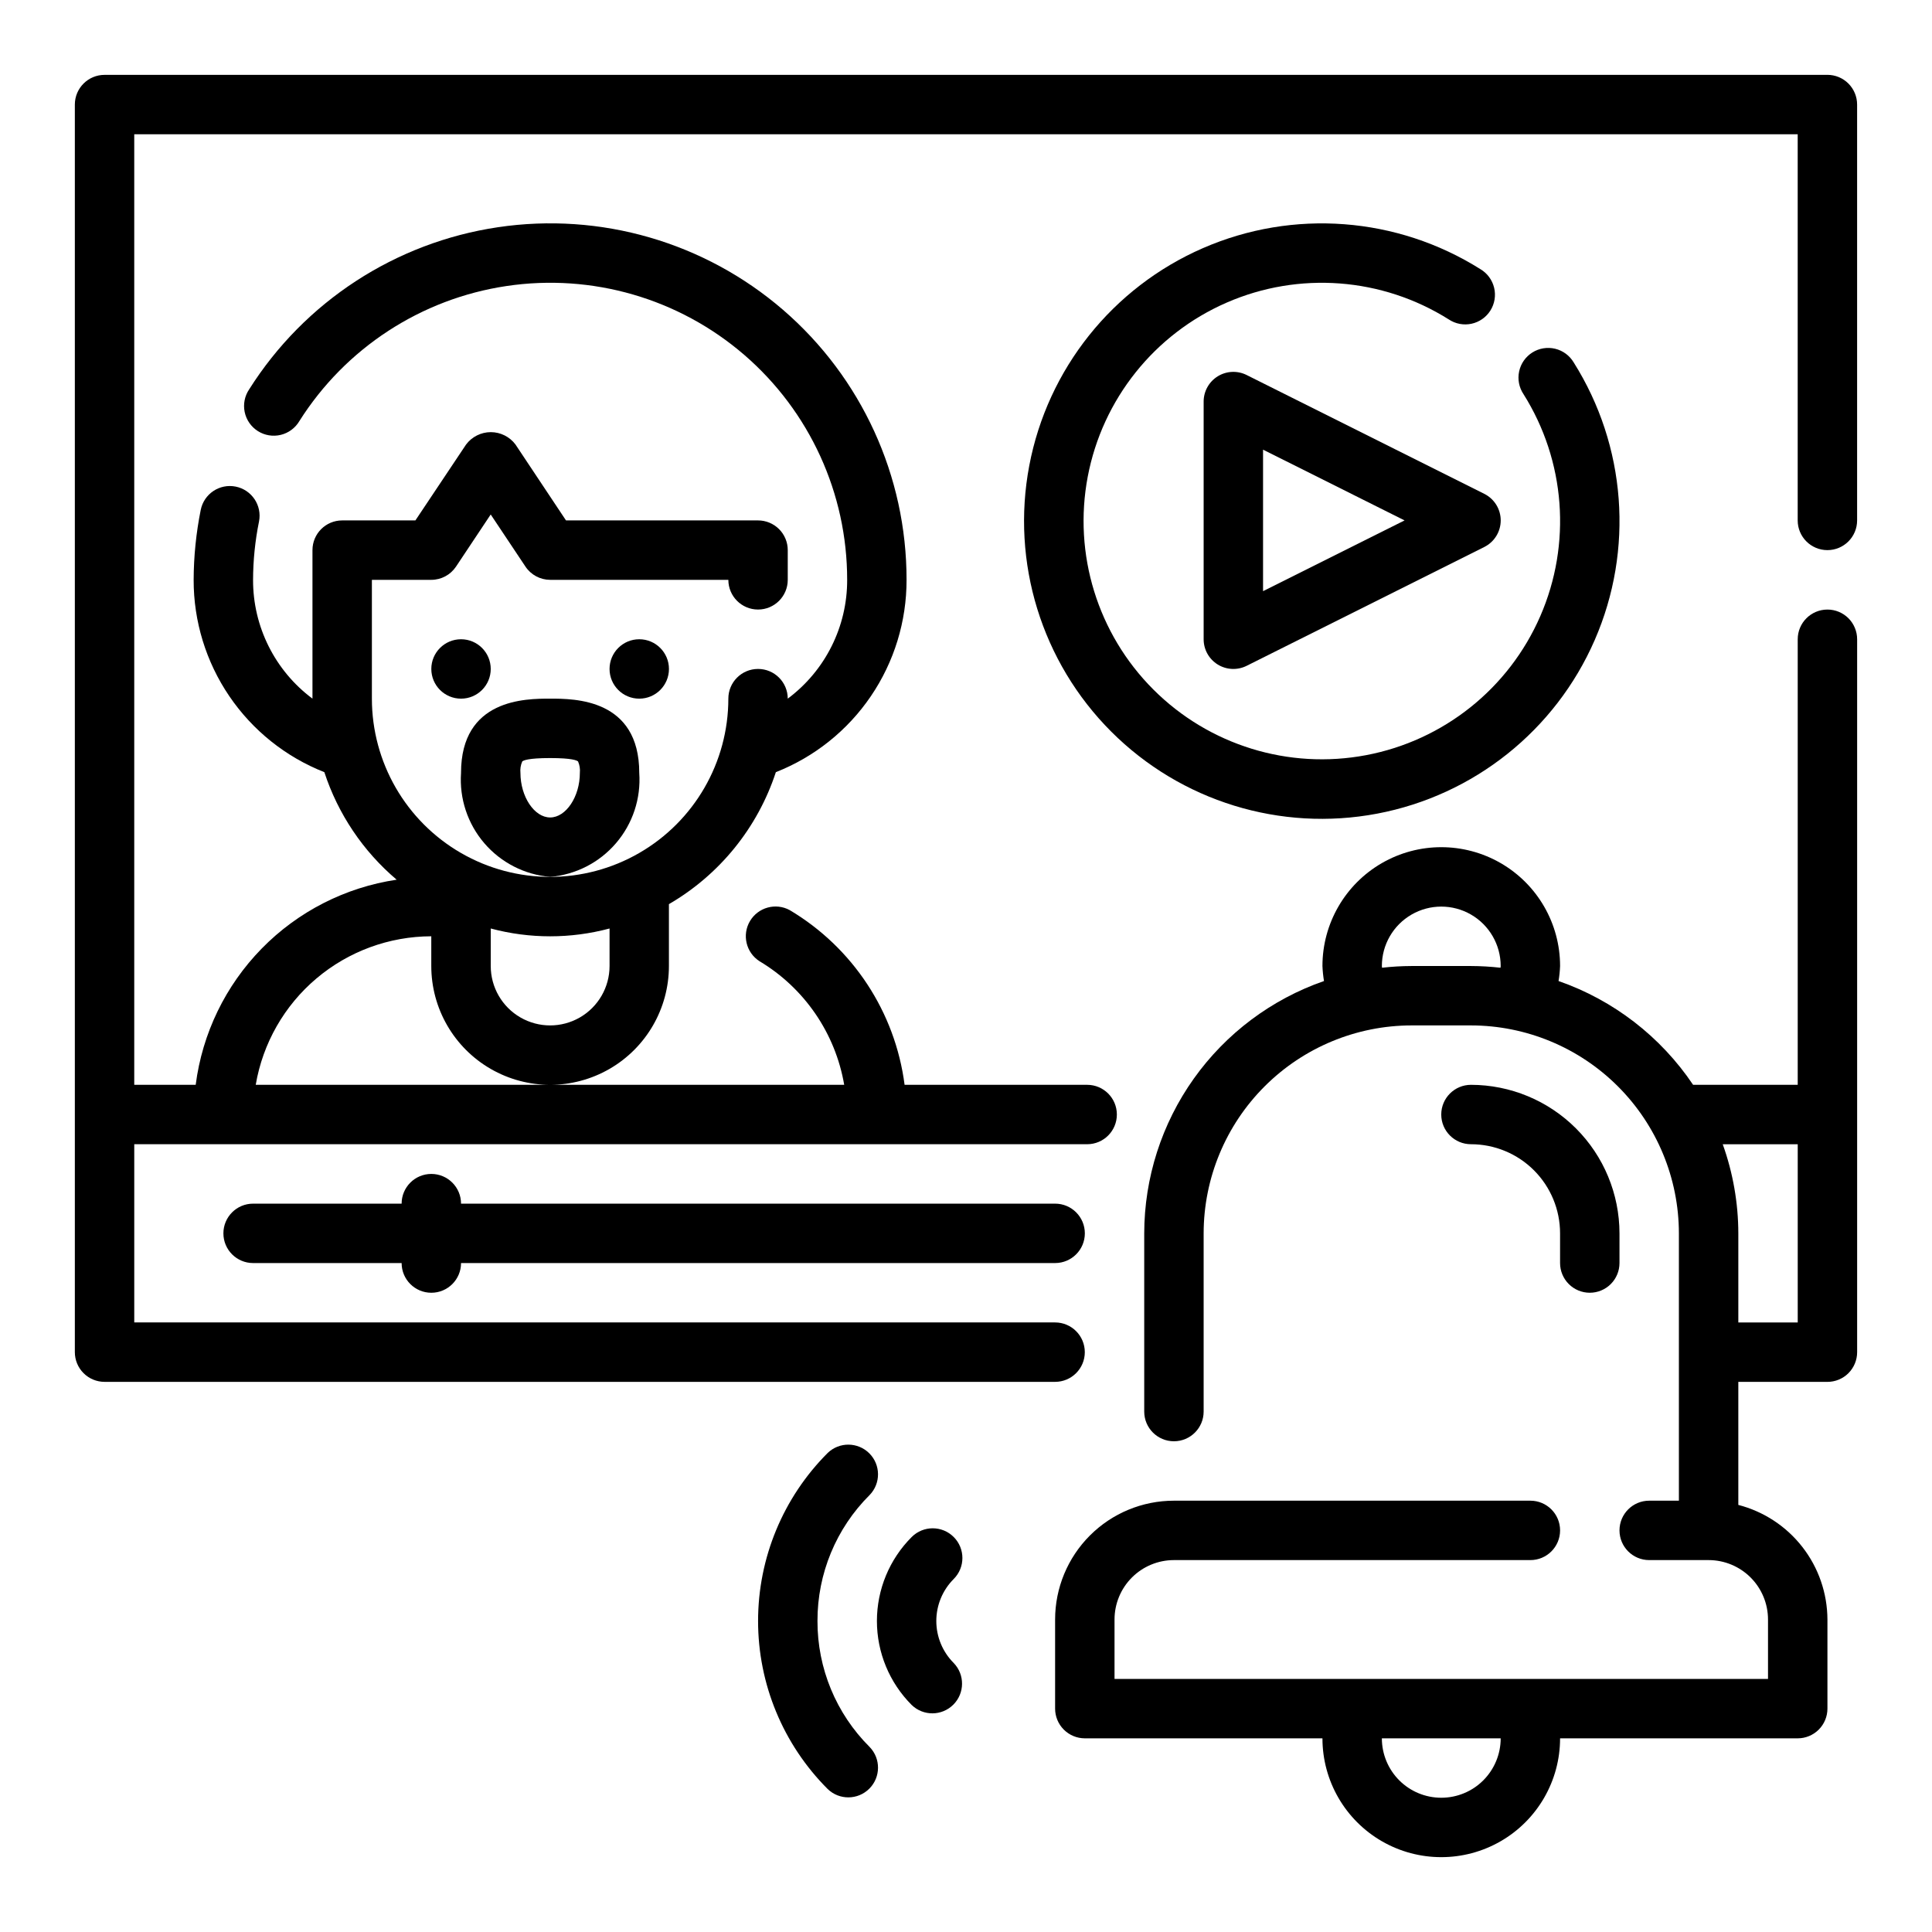
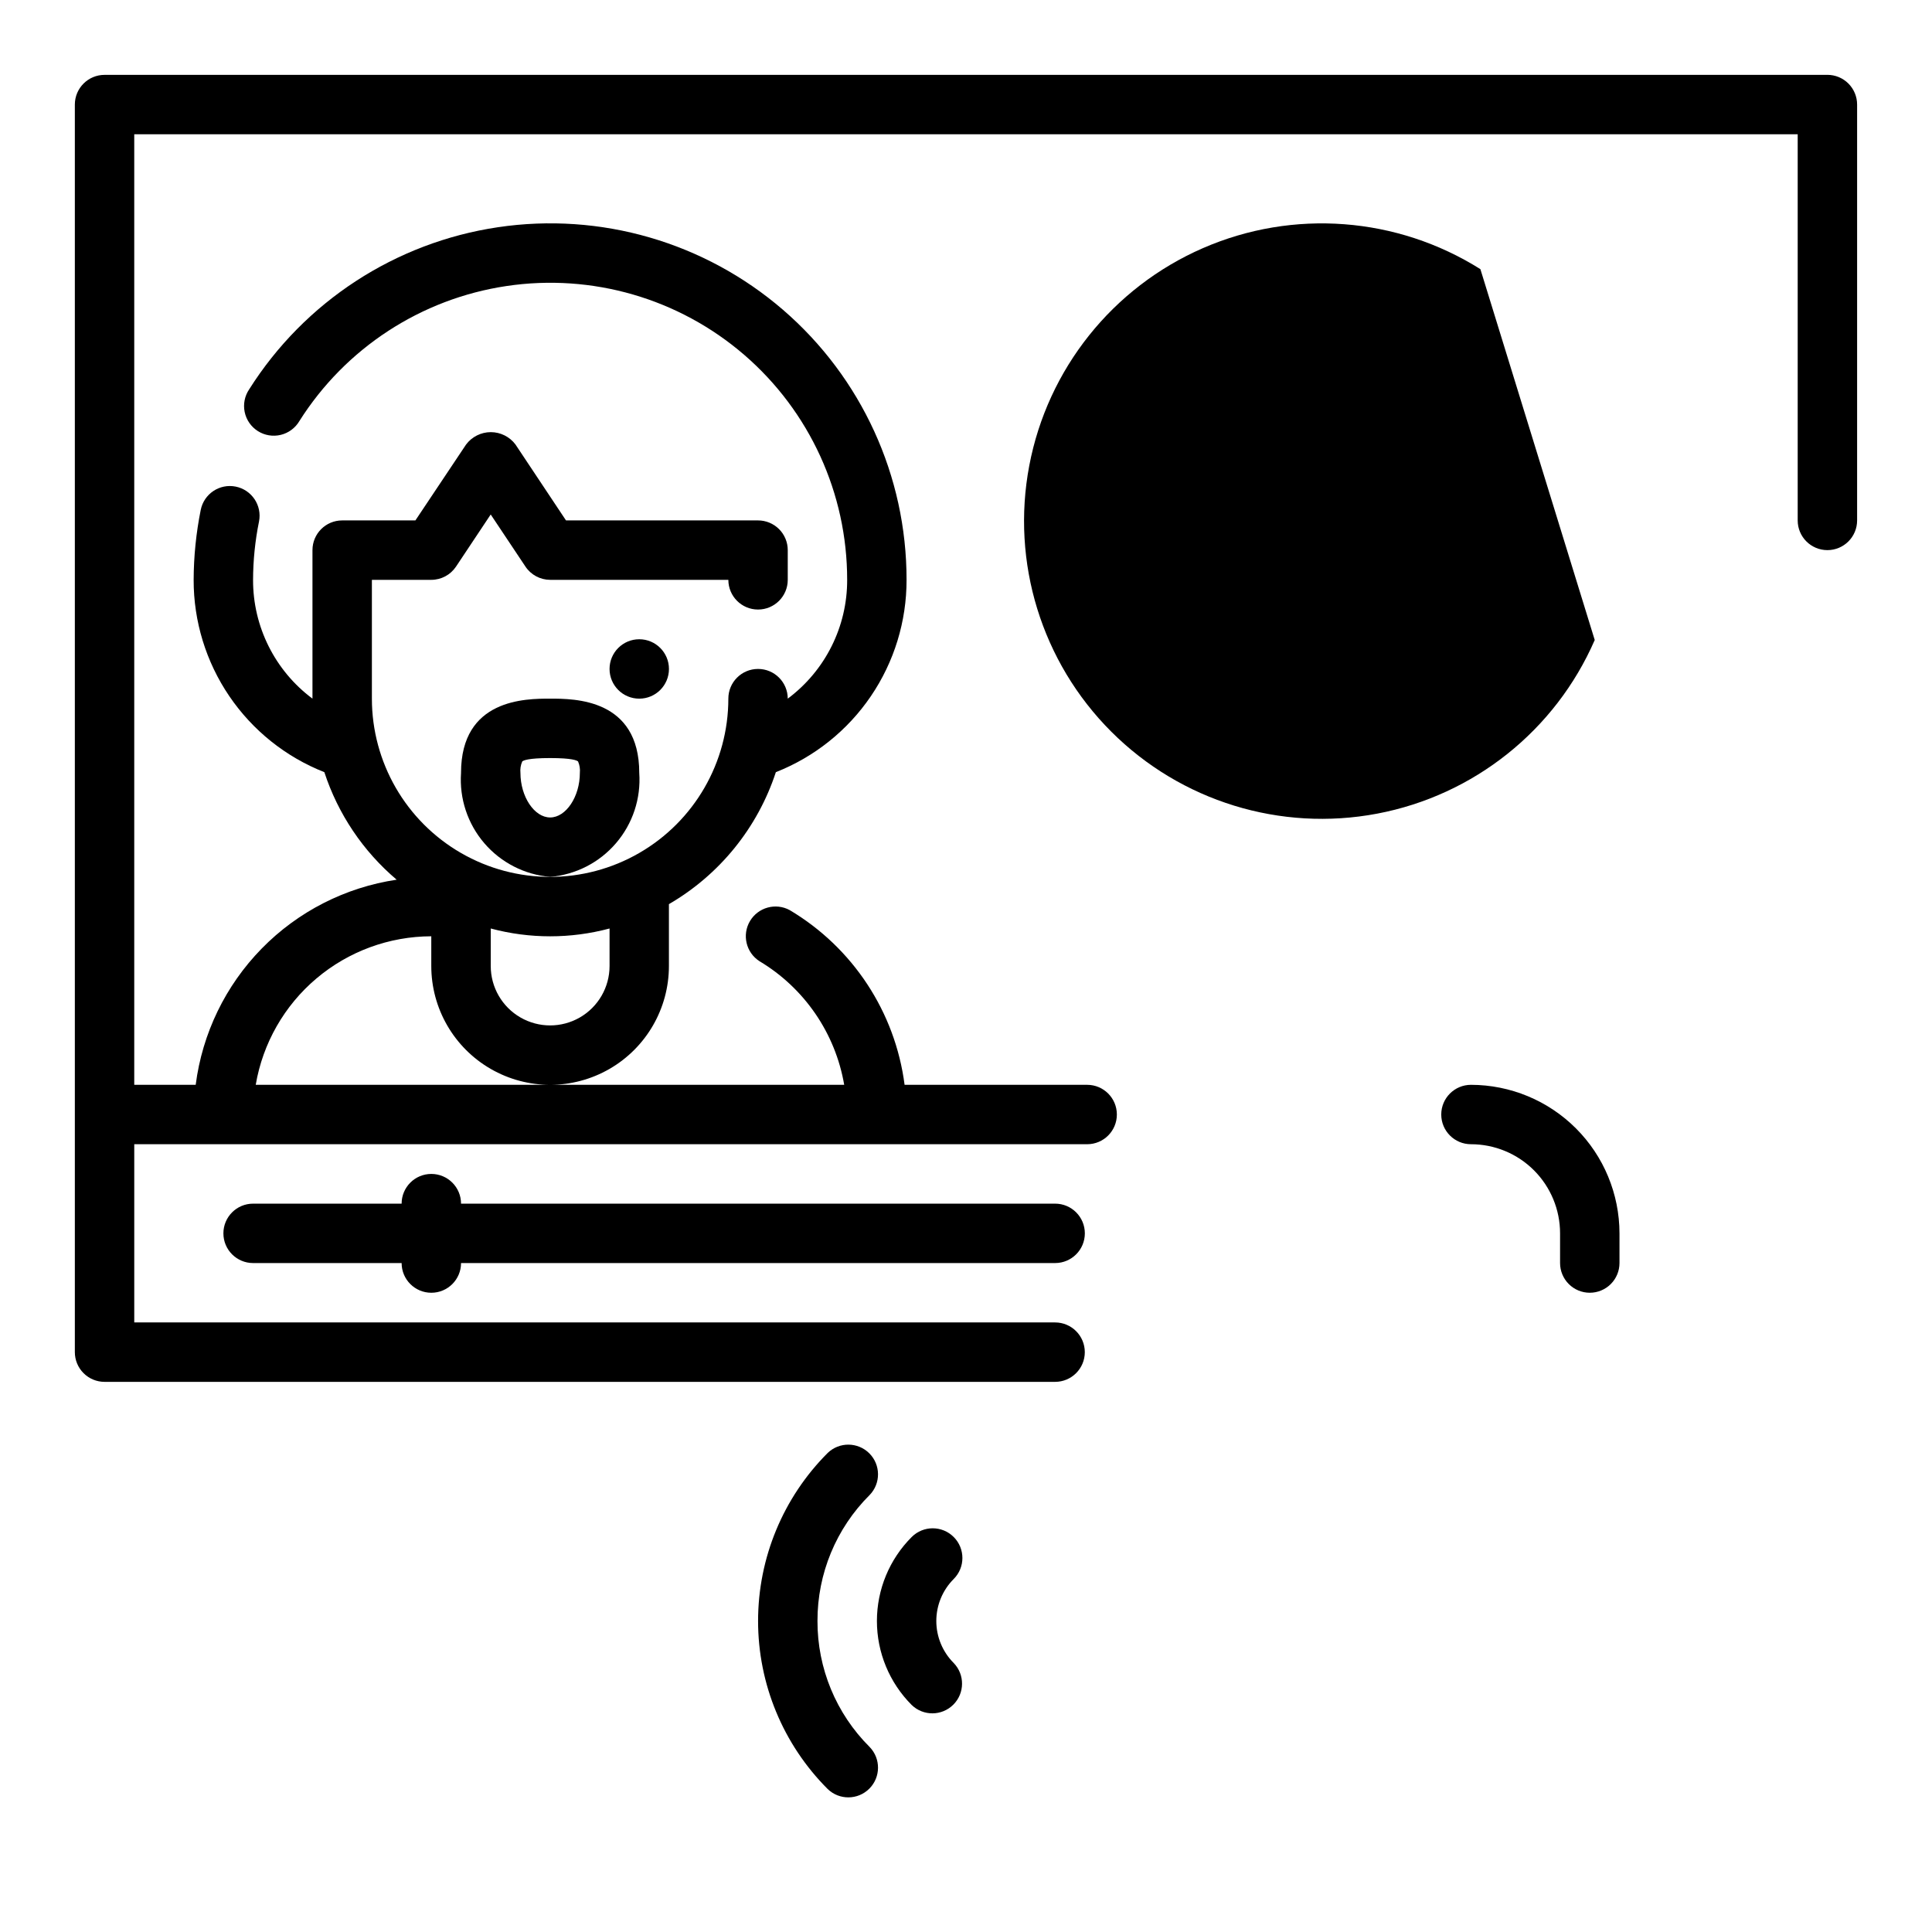
<svg xmlns="http://www.w3.org/2000/svg" fill="#000000" width="800px" height="800px" version="1.1" viewBox="144 144 512 512">
  <g>
    <path d="m628.29 163.84h-456.58c-4.348 0-7.875 3.527-7.875 7.875v330.62c0 2.086 0.832 4.09 2.309 5.566 1.477 1.477 3.477 2.305 5.566 2.305h251.9c4.348 0 7.875-3.523 7.875-7.871 0-4.348-3.527-7.875-7.875-7.875h-244.03v-47.23h252.53c4.348 0 7.871-3.523 7.871-7.871s-3.523-7.871-7.871-7.871h-48.383c-2.496-19.289-13.723-36.359-30.441-46.297-3.723-2.023-8.375-0.738-10.535 2.906-2.156 3.644-1.043 8.344 2.523 10.633 11.906 7.117 20.105 19.082 22.449 32.758h-155.95c1.867-10.996 7.562-20.977 16.074-28.176 8.516-7.203 19.301-11.164 30.449-11.188v7.875c0 11.25 6.004 21.645 15.746 27.27s21.746 5.625 31.488 0c9.742-5.625 15.742-16.02 15.742-27.27v-16.391c13.418-7.785 23.504-20.234 28.34-34.977 10.23-4.027 19.008-11.047 25.184-20.141 6.18-9.094 9.473-19.836 9.453-30.828 0.023-27.477-11.93-53.598-32.73-71.547-20.805-17.949-48.395-25.945-75.57-21.898-27.176 4.043-51.242 19.73-65.914 42.961-1.195 1.762-1.625 3.934-1.191 6.016 0.434 2.086 1.691 3.906 3.492 5.047 1.797 1.141 3.981 1.504 6.051 1.008s3.852-1.809 4.938-3.641c12.223-19.363 32.273-32.438 54.922-35.812s45.641 3.285 62.98 18.242c17.336 14.957 27.297 36.727 27.281 59.625 0.039 12.395-5.805 24.078-15.746 31.484 0-4.348-3.523-7.871-7.871-7.871-4.348 0-7.871 3.523-7.871 7.871 0 16.875-9.004 32.469-23.617 40.906s-32.617 8.438-47.23 0c-14.617-8.438-23.617-24.031-23.617-40.906v-31.484h15.742c2.633 0 5.09-1.316 6.551-3.504l9.195-13.816 9.195 13.793c1.453 2.195 3.91 3.519 6.547 3.527h47.234c0 4.348 3.523 7.871 7.871 7.871 4.348 0 7.871-3.523 7.871-7.871v-7.875c0-2.086-0.828-4.09-2.305-5.566-1.477-1.477-3.481-2.305-5.566-2.305h-50.895l-13.383-20.113h0.004c-1.547-2.062-3.973-3.281-6.551-3.281-2.578 0-5.008 1.219-6.551 3.281l-13.43 20.113h-19.402c-4.348 0-7.875 3.523-7.875 7.871v39.359c-9.941-7.406-15.781-19.09-15.742-31.484 0.016-5.191 0.543-10.367 1.574-15.453 0.848-4.266-1.922-8.41-6.188-9.258s-8.41 1.922-9.258 6.188c-1.223 6.098-1.852 12.301-1.875 18.523-0.02 10.992 3.273 21.734 9.453 30.828 6.18 9.094 14.957 16.113 25.184 20.141 3.629 11.09 10.262 20.957 19.164 28.496-13.59 2.023-26.145 8.426-35.754 18.238-9.613 9.812-15.758 22.496-17.504 36.121h-16.285v-251.91h440.83v102.34c0 4.348 3.527 7.871 7.875 7.871 4.348 0 7.871-3.523 7.871-7.871v-110.21c0-2.09-0.832-4.09-2.305-5.566-1.477-1.477-3.481-2.309-5.566-2.309zm-322.75 226.22v9.945c0 5.625-3 10.82-7.871 13.633-4.875 2.812-10.875 2.812-15.746 0-4.871-2.812-7.871-8.008-7.871-13.633v-9.945c10.312 2.762 21.172 2.762 31.488 0z" />
-     <path d="m628.29 305.54c-4.348 0-7.875 3.523-7.875 7.871v118.08h-27.723c-8.594-12.789-21.109-22.441-35.66-27.508 0.219-1.316 0.355-2.648 0.406-3.981 0-11.25-6-21.645-15.742-27.27-9.742-5.625-21.746-5.625-31.488 0-9.742 5.625-15.746 16.02-15.746 27.27 0.055 1.332 0.191 2.664 0.41 3.981-13.895 4.828-25.945 13.859-34.48 25.836-8.535 11.98-13.137 26.32-13.16 41.031v47.23c0 4.348 3.523 7.871 7.871 7.871 4.348 0 7.875-3.523 7.875-7.871v-47.23c0.016-14.609 5.824-28.617 16.156-38.945 10.332-10.332 24.336-16.145 38.945-16.16h15.746c14.609 0.016 28.613 5.828 38.945 16.16 10.328 10.328 16.141 24.336 16.156 38.945v70.848h-7.871c-4.348 0-7.871 3.523-7.871 7.871s3.523 7.871 7.871 7.871h15.746c4.176 0 8.18 1.66 11.133 4.613 2.949 2.953 4.609 6.957 4.609 11.133v15.742h-173.18v-15.742c0-4.176 1.656-8.18 4.609-11.133s6.957-4.613 11.133-4.613h94.465c4.348 0 7.871-3.523 7.871-7.871s-3.523-7.871-7.871-7.871h-94.465c-8.352 0-16.359 3.316-22.266 9.223-5.902 5.906-9.223 13.914-9.223 22.266v23.617c0 2.086 0.832 4.09 2.309 5.566 1.477 1.473 3.477 2.305 5.566 2.305h62.977-0.004c0 11.25 6.004 21.645 15.746 27.27 9.742 5.625 21.746 5.625 31.488 0 9.742-5.625 15.742-16.02 15.742-27.27h62.977c2.09 0 4.09-0.832 5.566-2.305 1.477-1.477 2.309-3.481 2.309-5.566v-23.617c-0.027-6.961-2.359-13.719-6.633-19.211-4.273-5.496-10.246-9.418-16.984-11.16v-32.605h23.617c2.086 0 4.09-0.828 5.566-2.305 1.473-1.477 2.305-3.481 2.305-5.566v-188.93c0-2.086-0.832-4.09-2.305-5.566-1.477-1.477-3.481-2.305-5.566-2.305zm-110.21 94.465c-2.613 0.008-5.227 0.16-7.824 0.457 0-0.148-0.047-0.301-0.047-0.457 0-5.625 3-10.824 7.871-13.637s10.875-2.812 15.746 0c4.871 2.812 7.871 8.012 7.871 13.637 0 0.156-0.039 0.309-0.047 0.457-2.598-0.297-5.211-0.449-7.824-0.457zm7.871 220.42v-0.004c-4.176 0-8.18-1.656-11.133-4.609-2.949-2.953-4.609-6.957-4.609-11.133h31.488c0 4.176-1.66 8.18-4.613 11.133-2.949 2.953-6.957 4.609-11.133 4.609zm78.723-125.96v-23.613c-0.016-8.051-1.414-16.039-4.133-23.617h19.875v47.23z" />
-     <path d="m536.32 215.33c-22.086-13.902-49.617-15.988-73.543-5.566-23.93 10.426-41.152 32.004-46.012 57.645-4.859 25.645 3.273 52.031 21.727 70.484 18.457 18.453 44.844 26.59 70.484 21.73s47.223-22.086 57.645-46.012c10.422-23.926 8.34-51.461-5.566-73.547-1.082-1.828-2.856-3.141-4.922-3.641-2.066-0.496-4.246-0.141-6.043 0.992-1.797 1.129-3.062 2.941-3.504 5.019-0.445 2.078-0.027 4.246 1.152 6.012 11.125 17.676 12.793 39.711 4.449 58.855-8.34 19.148-25.609 32.934-46.129 36.82-20.523 3.891-41.637-2.621-56.406-17.391-14.766-14.766-21.277-35.883-17.391-56.402 3.891-20.52 17.676-37.789 36.82-46.133 19.148-8.34 41.18-6.672 58.855 4.453 1.77 1.18 3.938 1.594 6.016 1.152 2.078-0.445 3.887-1.707 5.019-3.504 1.133-1.801 1.488-3.981 0.988-6.043-0.5-2.066-1.812-3.844-3.641-4.926z" />
+     <path d="m536.32 215.33c-22.086-13.902-49.617-15.988-73.543-5.566-23.93 10.426-41.152 32.004-46.012 57.645-4.859 25.645 3.273 52.031 21.727 70.484 18.457 18.453 44.844 26.59 70.484 21.73s47.223-22.086 57.645-46.012z" />
    <path d="m321.28 321.28c0 4.348-3.523 7.871-7.871 7.871s-7.871-3.523-7.871-7.871 3.523-7.871 7.871-7.871 7.871 3.523 7.871 7.871" />
-     <path d="m274.05 321.28c0 4.348-3.523 7.871-7.871 7.871-4.348 0-7.875-3.523-7.875-7.871s3.527-7.871 7.875-7.871c4.348 0 7.871 3.523 7.871 7.871" />
    <path d="m313.41 348.83c0-19.684-17.16-19.684-23.617-19.684-6.453 0-23.617 0-23.617 19.68l0.004 0.004c-0.473 6.773 1.738 13.461 6.156 18.617 4.422 5.156 10.691 8.363 17.457 8.934 6.769-0.57 13.039-3.777 17.457-8.934 4.422-5.156 6.633-11.844 6.16-18.617zm-23.617 11.805c-4.195 0-7.871-5.512-7.871-11.809v0.004c-0.105-1.039 0.059-2.086 0.48-3.039 0.293-0.27 1.574-0.898 7.391-0.898 5.816 0 7.086 0.629 7.391 0.891h0.004c0.418 0.957 0.582 2.004 0.48 3.047 0 6.297-3.68 11.805-7.875 11.805z" />
-     <path d="m474.37 243.38c-2.441-1.219-5.34-1.086-7.66 0.348-2.32 1.438-3.734 3.973-3.731 6.699v62.977c-0.004 2.731 1.41 5.262 3.731 6.699 2.32 1.434 5.219 1.566 7.66 0.348l62.977-31.488h-0.004c2.672-1.332 4.363-4.062 4.363-7.047s-1.691-5.715-4.363-7.047zm4.352 57.285v-37.5l37.504 18.75z" />
    <path d="m565.31 486.59c2.086 0 4.09-0.828 5.566-2.305 1.477-1.477 2.305-3.481 2.305-5.566v-7.871c-0.012-10.438-4.164-20.441-11.543-27.82s-17.383-11.527-27.816-11.539c-4.348 0-7.875 3.523-7.875 7.871s3.527 7.871 7.875 7.871c6.262 0 12.27 2.488 16.699 6.918 4.426 4.43 6.914 10.434 6.914 16.699v7.871c0 2.086 0.832 4.09 2.309 5.566 1.477 1.477 3.477 2.305 5.566 2.305z" />
    <path d="m396.74 551.32c-3.074-3.074-8.055-3.074-11.129 0-5.902 5.902-9.219 13.91-9.219 22.262 0 8.348 3.316 16.355 9.219 22.262 3.09 2.981 7.996 2.941 11.035-0.098 3.035-3.035 3.078-7.945 0.094-11.035-2.949-2.953-4.609-6.957-4.609-11.129 0-4.176 1.66-8.18 4.609-11.133 3.074-3.074 3.074-8.059 0-11.129z" />
    <path d="m360.64 573.58c-0.035-12.531 4.945-24.559 13.832-33.395 2.984-3.09 2.941-8-0.094-11.035-3.039-3.035-7.949-3.078-11.035-0.098-11.809 11.812-18.445 27.828-18.445 44.531 0 16.699 6.637 32.715 18.445 44.527 3.086 2.984 7.996 2.941 11.035-0.098 3.035-3.035 3.078-7.945 0.094-11.035-8.887-8.84-13.867-20.867-13.832-33.398z" />
    <path d="m266.18 462.98c0-4.348-3.527-7.875-7.875-7.875-4.348 0-7.871 3.527-7.871 7.875h-39.359c-4.348 0-7.871 3.523-7.871 7.871s3.523 7.871 7.871 7.871h39.359c0 4.348 3.523 7.871 7.871 7.871 4.348 0 7.875-3.523 7.875-7.871h157.44c4.348 0 7.875-3.523 7.875-7.871s-3.527-7.871-7.875-7.871z" />
  </g>
</svg>